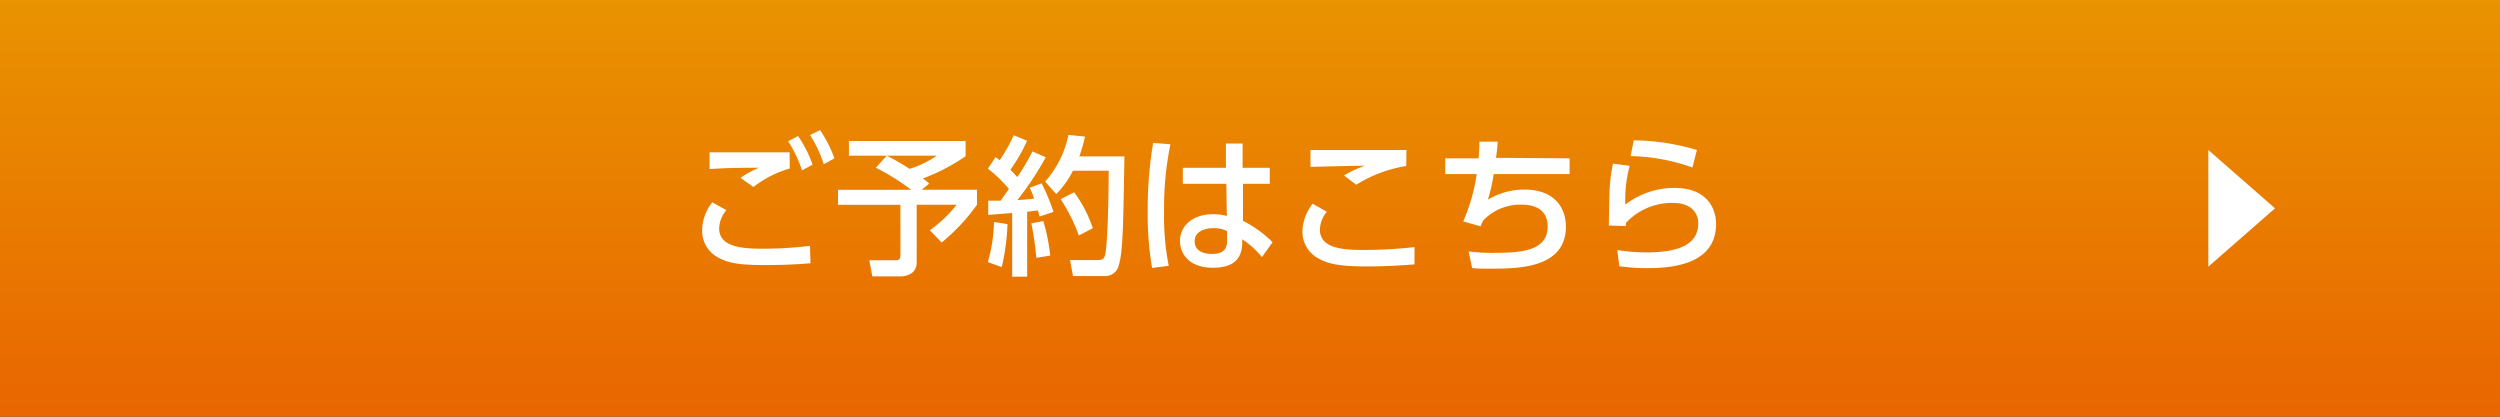
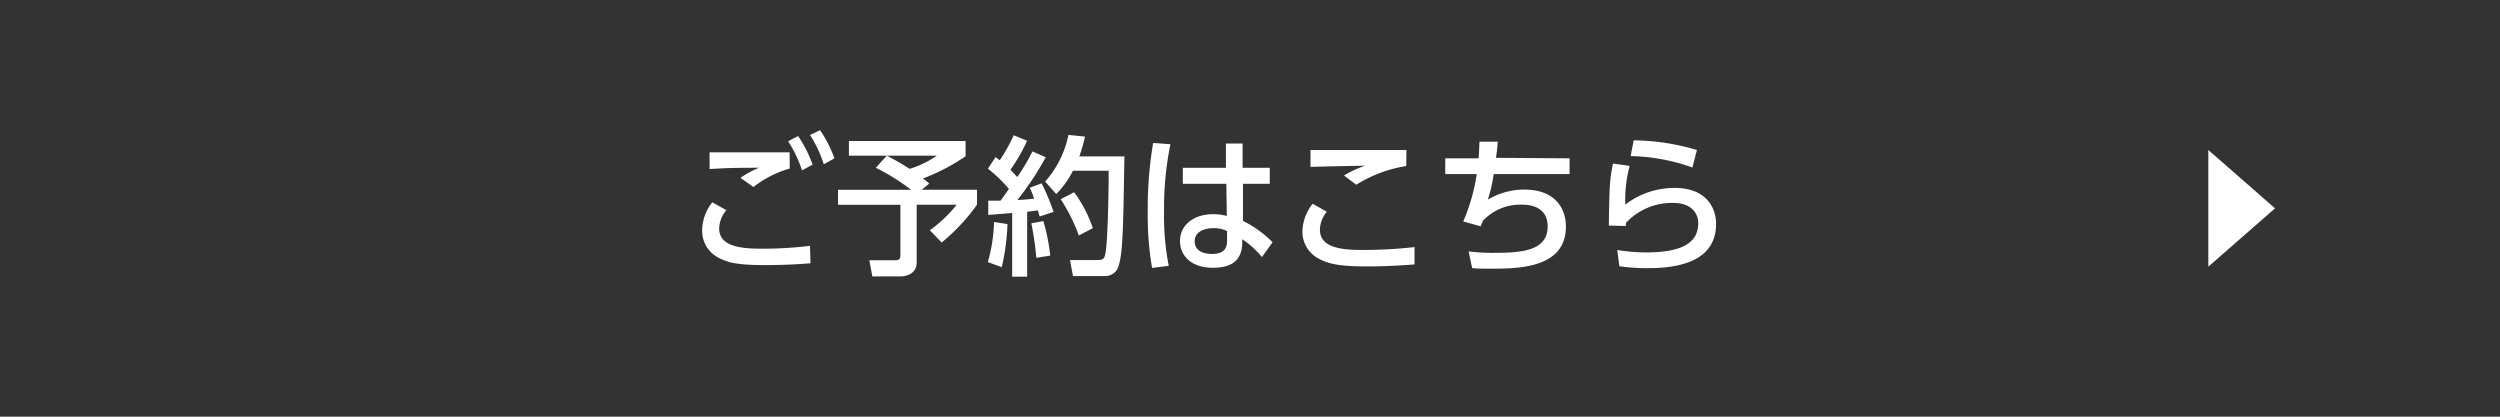
<svg xmlns="http://www.w3.org/2000/svg" width="300" height="50" viewBox="0 0 300 50">
  <rect x="0" y="0" width="300" height="50" fill="#333333" stroke="none" />
  <defs>
    <linearGradient id="名称未設定グラデーション_34" x1="150" x2="150" y2="50" gradientUnits="userSpaceOnUse">
      <stop offset="0" stop-color="#e99300" />
      <stop offset="1" stop-color="#e96600" />
    </linearGradient>
  </defs>
  <title>アセット 4</title>
  <g id="レイヤー_2" data-name="レイヤー 2">
    <g id="デザイン">
      <g id="service">
-         <rect width="300" height="50" style="fill:url(#名称未設定グラデーション_34)" />
        <path d="M87.17,25.22a3.47,3.47,0,0,0-.87,2.19c0,1.95,2.09,2.43,4.9,2.43a45.52,45.52,0,0,0,6-.34l.06,2.09c-.83.07-2.74.22-5.42.22-3.15,0-4.43-.24-5.65-.9a3.6,3.6,0,0,1-1.93-3.3,5.41,5.41,0,0,1,1.22-3.33Zm7.6-5a12.87,12.87,0,0,0-4.36,2.22l-1.55-1.1a11.63,11.63,0,0,1,2.22-1.21c-.82,0-3.35,0-4.74.09l-1.19.06,0-2h9.6Zm1-3.9a14.76,14.76,0,0,1,1.74,3.44l-1.27.68a15.14,15.14,0,0,0-1.66-3.49Zm2.64-.7A14.65,14.65,0,0,1,100.13,19l-1.28.71A14.49,14.49,0,0,0,97.2,16.2Z" style="fill:#fff" />
        <path d="M106.41,18.68h-4.54V16.92h14v1.83a24.21,24.21,0,0,1-5.12,2.67c.22.16.49.37.76.61l-.9.74h6.63v1.8A23.53,23.53,0,0,1,113,29.1l-1.42-1.47a16,16,0,0,0,3.22-3.06H110V31.5c0,1.57-1.64,1.67-1.91,1.67h-3.41l-.36-1.94h3.15c.44,0,.58-.16.58-.65v-6h-7.49v-1.8h8.79a26.83,26.83,0,0,0-4.25-2.65Zm0,0a29.63,29.63,0,0,1,2.74,1.58,11.56,11.56,0,0,0,3.27-1.58Z" style="fill:#fff" />
        <path d="M118.59,24.08l1.48,0c.22-.31.51-.69,1-1.41a16.86,16.86,0,0,0-2.52-2.43l.92-1.39c.16.11.32.26.5.38a21.49,21.49,0,0,0,1.68-3l1.6.66a20.3,20.3,0,0,1-2,3.48c.12.12.45.47.82.88a23.64,23.64,0,0,0,1.82-3.08l1.6.7a34.92,34.92,0,0,1-3.4,5.12c.67,0,1.35-.09,2-.15a9.4,9.4,0,0,0-.52-1.31L125,22a28,28,0,0,1,1.43,3.43l-1.68.55c-.07-.28-.11-.39-.21-.73l-1.28.16v7.79h-1.8V25.56l-2.87.23Zm2.31,2.81a26.86,26.86,0,0,1-.69,5.17l-1.67-.61a18.75,18.75,0,0,0,.74-4.81Zm4.3-.36a23.39,23.39,0,0,1,.83,4.14l-1.67.27a36.32,36.32,0,0,0-.6-4.14Zm5-10.14a19.43,19.43,0,0,1-.68,2.38h5.41c-.14,8.46-.19,11.45-.66,13a1.67,1.67,0,0,1-1.57,1.36h-3.94l-.36-1.92h3.26c.7,0,.88-.16,1-.85.3-1.69.39-8.15.38-9.87h-4.29a11,11,0,0,1-2,2.8l-1.33-1.5a12,12,0,0,0,2.79-5.6Zm-1.3,6.68a15.66,15.66,0,0,1,2.24,4.31l-1.68.88a20.88,20.88,0,0,0-2.18-4.36Z" style="fill:#fff" />
        <path d="M140.45,17.31a37.79,37.79,0,0,0-.76,8.05,30.48,30.48,0,0,0,.56,6.54l-2,.25a37,37,0,0,1-.52-6.79,46.63,46.63,0,0,1,.65-8.21Zm11.92,2.83v1.92h-3.21l0,4.45a13.3,13.3,0,0,1,3.55,2.56l-1.28,1.78a10.56,10.56,0,0,0-2.36-2.14l0,.52c-.07,1.87-1.08,2.9-3.53,2.9-2.81,0-3.94-1.64-3.94-3.21,0-1.9,1.62-3.22,4-3.22a6.13,6.13,0,0,1,1.62.22l-.06-3.86h-5.22V20.14h5.17l0-2.92h2v2.92Zm-5.13,7.58a3.66,3.66,0,0,0-1.62-.34c-1.08,0-2.26.41-2.26,1.56s1,1.53,2.09,1.53c1.71,0,1.82-1,1.8-1.74Z" style="fill:#fff" />
        <path d="M159.22,25.41a3.48,3.48,0,0,0-.83,2.16c0,2.08,2.42,2.42,4.92,2.42a53.5,53.5,0,0,0,6.43-.34l0,2.08c-1.46.11-3.37.24-5.69.24-3.11,0-4.64-.25-5.92-1a3.62,3.62,0,0,1-1.84-3.21,5.52,5.52,0,0,1,1.23-3.31Zm9.53-5.49a16.1,16.1,0,0,0-6,2.25l-1.47-1.11a12.74,12.74,0,0,1,2.52-1.17c-1,0-5.6.1-6.54.14V18c3,0,10.93,0,11.51,0Z" style="fill:#fff" />
        <path d="M188.35,19v1.89h-9.11a17.7,17.7,0,0,1-.7,3.07,8.5,8.5,0,0,1,4.37-1.21c4,0,5,2.59,5,4.43,0,5-5.67,5.06-9,5.06-1.15,0-1.6,0-2.25-.07l-.43-2a22.84,22.84,0,0,0,3.12.17c3.29,0,6.37-.26,6.37-3.16,0-2-1.49-2.62-3.08-2.62A6.13,6.13,0,0,0,178,26.44a4.43,4.43,0,0,0-.32.72l-2.09-.59a22.63,22.63,0,0,0,1.62-5.68h-3.78V19h4c.06-.73.07-1.15.11-2l2.18,0c0,.5-.13,1.42-.2,1.94Z" style="fill:#fff" />
        <path d="M195.56,19.9a15.65,15.65,0,0,0-.52,4.65,9.68,9.68,0,0,1,5.89-2c4.2,0,5,2.81,5,4.3,0,3.86-3.24,5.33-8.19,5.33a24.07,24.07,0,0,1-3.42-.23L194.07,30a22.2,22.2,0,0,0,3.51.29c4.65,0,6.21-1.4,6.21-3.51,0-1.17-.81-2.43-3-2.43a7.54,7.54,0,0,0-5.67,2.39c0,.18,0,.26-.06.38l-2-.05c.07-4.84.1-5.49.5-7.44Zm7.53.2a23.36,23.36,0,0,0-7.42-1.37l.38-1.89A27.49,27.49,0,0,1,203.63,18Z" style="fill:#fff" />
        <polygon points="265 18 265 32 273 25 265 18" style="fill:#fff" />
      </g>
    </g>
  </g>
</svg>